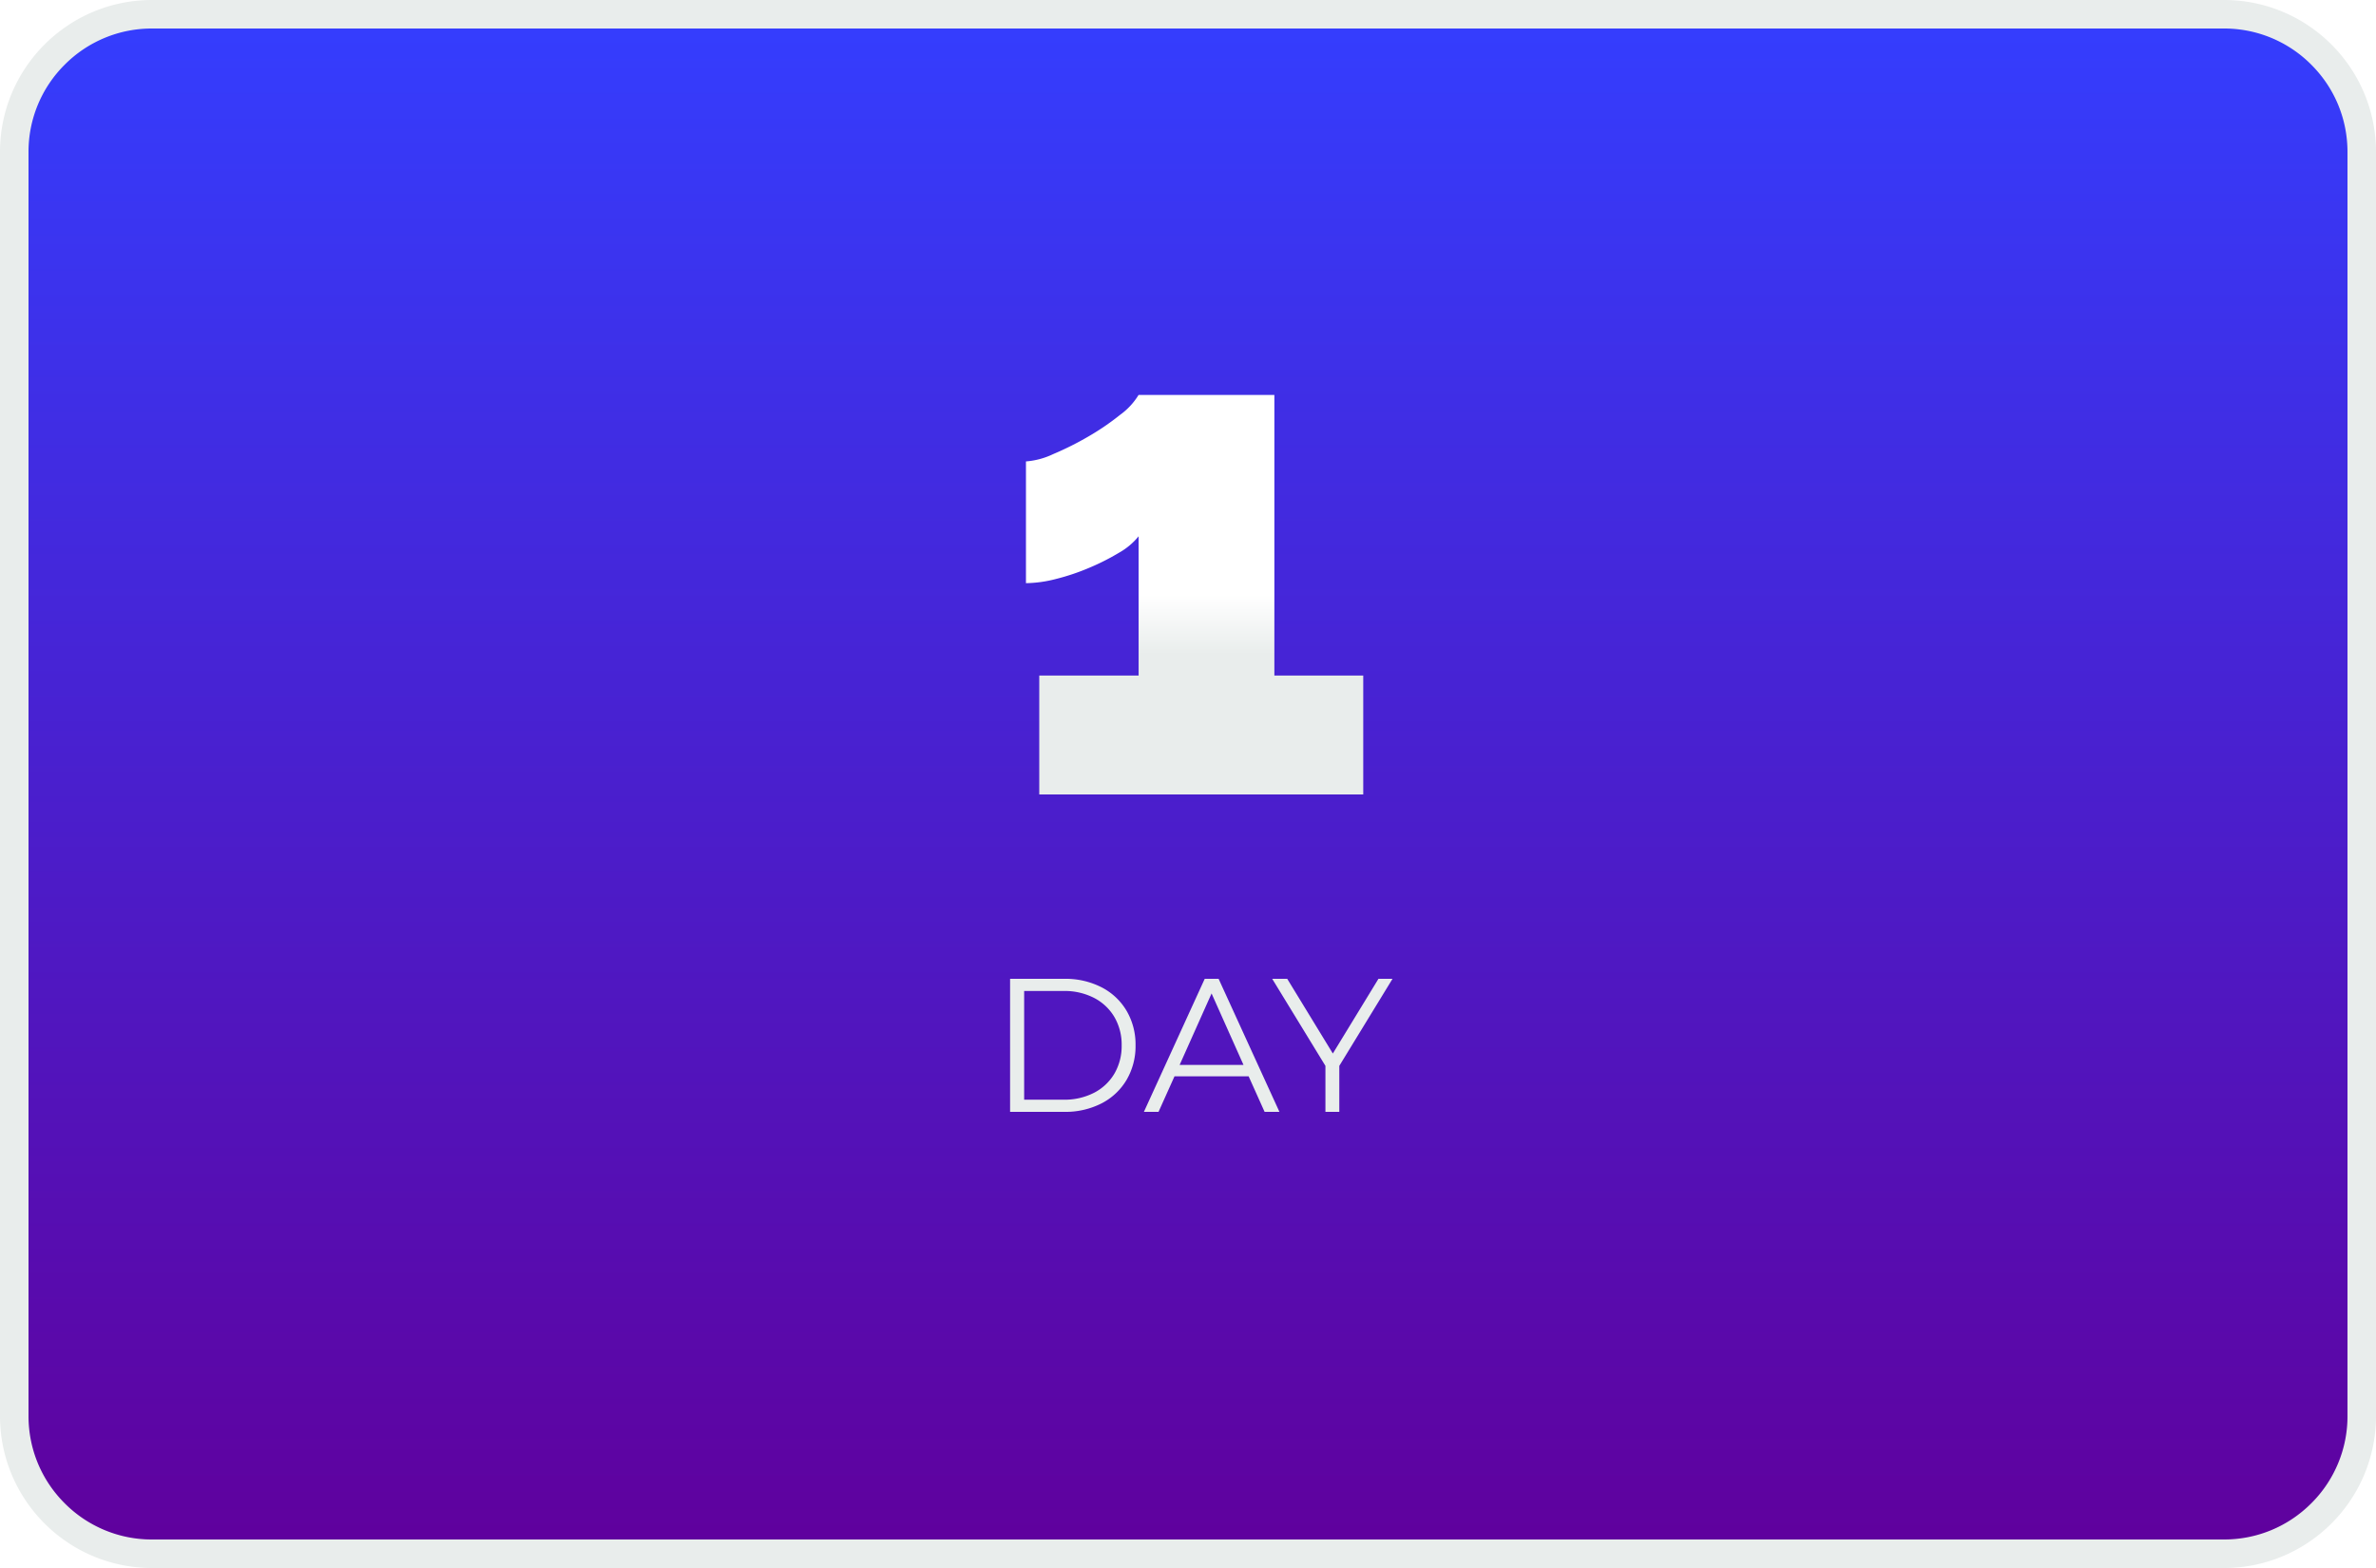
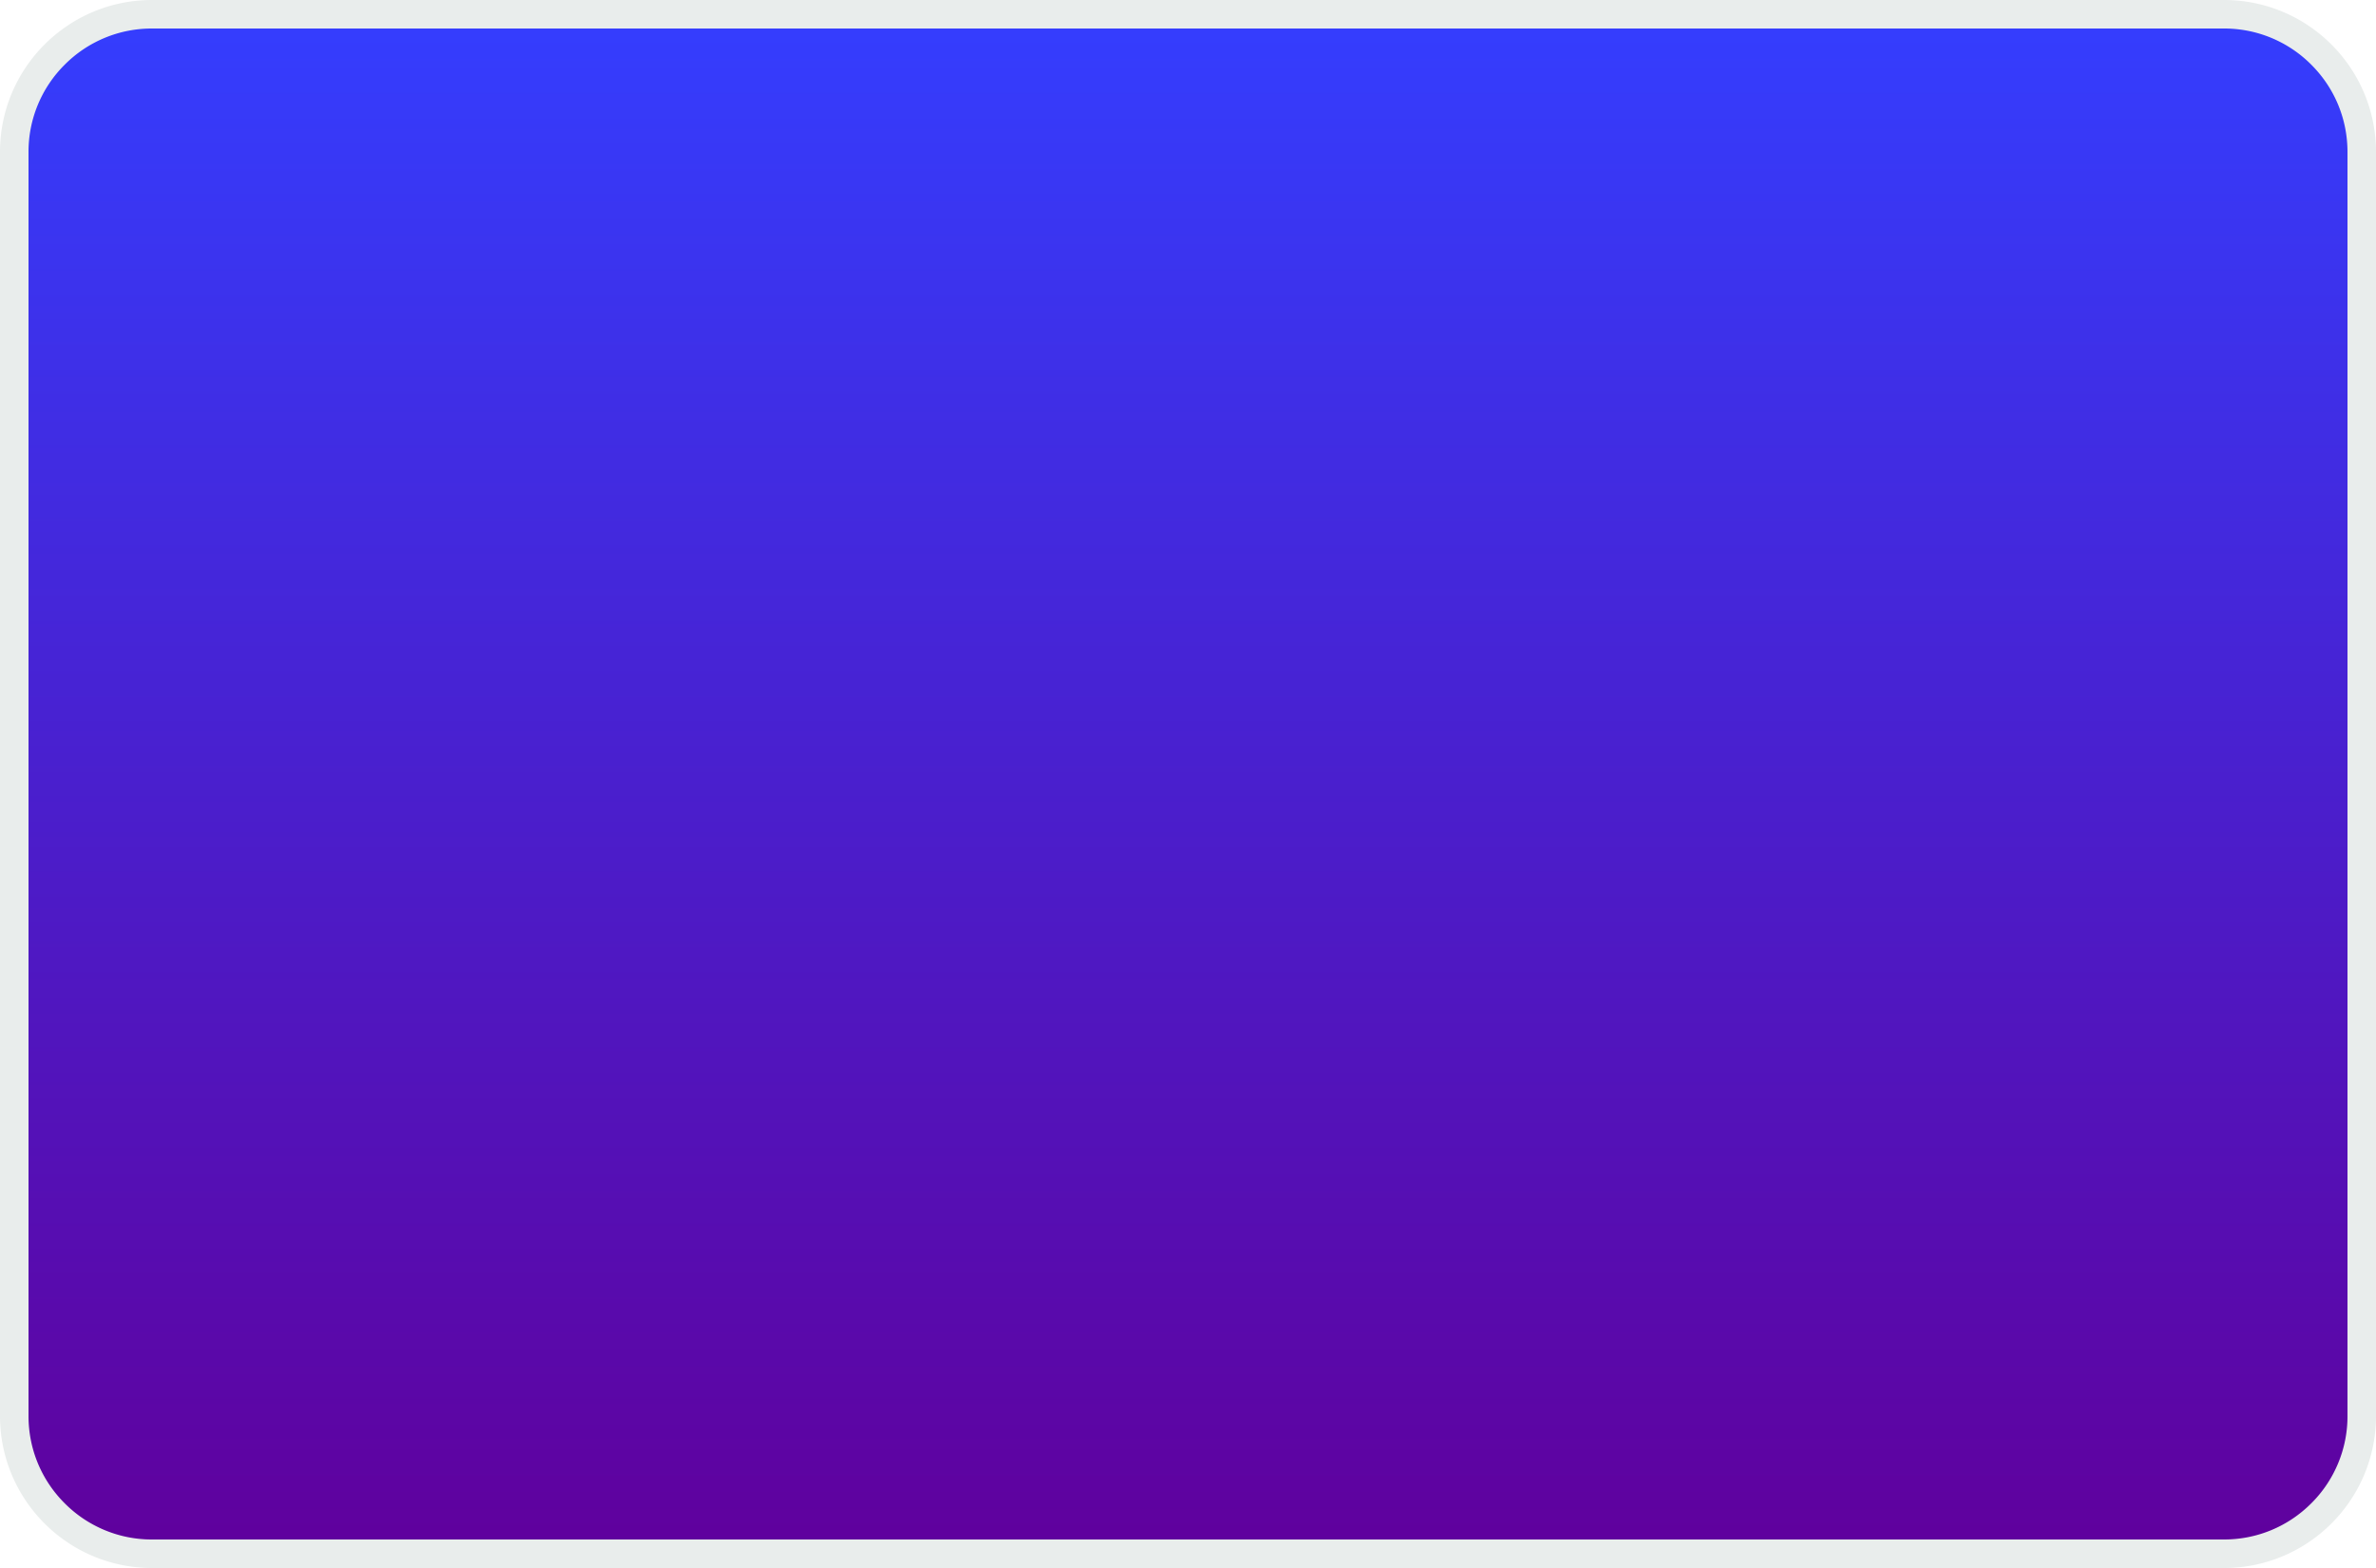
<svg xmlns="http://www.w3.org/2000/svg" width="250" height="165">
  <defs>
    <linearGradient id="a" x1=".5" x2=".5" y2="1" gradientUnits="objectBoundingBox">
      <stop offset="0" stop-color="#343eff" />
      <stop offset="1" stop-color="#60009c" />
    </linearGradient>
    <linearGradient id="c" x1="1" y1=".649" x2="1" y2=".5" gradientUnits="objectBoundingBox">
      <stop offset="0" stop-color="#e9edec" />
      <stop offset="1" stop-color="#fff" />
    </linearGradient>
    <filter id="b" x="98.947" y="32.559" width="53.49" height="60.042" filterUnits="userSpaceOnUse">
      <feOffset dy="3" />
      <feGaussianBlur stdDeviation="3" result="blur" />
      <feFlood flood-opacity=".161" />
      <feComposite operator="in" in2="blur" />
      <feComposite in="SourceGraphic" />
    </filter>
  </defs>
  <g data-name="Group 1666">
    <g data-name="Path 24808" fill="url(#a)">
      <path d="M234 163.5H16a14.405 14.405 0 0 1-10.253-4.247A14.405 14.405 0 0 1 1.5 149V16c0-3.873 1.508-7.514 4.247-10.253A14.405 14.405 0 0 1 16 1.5h218c3.873 0 7.514 1.508 10.253 4.247A14.405 14.405 0 0 1 248.5 16v133c0 3.873-1.508 7.514-4.247 10.253A14.405 14.405 0 0 1 234 163.5Z" />
      <path d="M16 3a12.915 12.915 0 0 0-9.192 3.808A12.915 12.915 0 0 0 3 16v133c0 3.472 1.352 6.737 3.808 9.192A12.915 12.915 0 0 0 16 162h218c3.472 0 6.737-1.352 9.192-3.808A12.915 12.915 0 0 0 247 149V16c0-3.472-1.352-6.737-3.808-9.192A12.915 12.915 0 0 0 234 3H16m0-3h218c8.837 0 16 7.163 16 16v133c0 8.837-7.163 16-16 16H16c-8.837 0-16-7.163-16-16V16C0 7.163 7.163 0 16 0Z" fill="#e9edec" />
    </g>
    <g filter="url(#b)">
-       <path data-name="Path 24805" d="M26.189 6.685V19.2H-7.9V6.685H2.554V-7.967a7.213 7.213 0 0 1-2.061 1.73 24.783 24.783 0 0 1-3.13 1.583 23.448 23.448 0 0 1-3.5 1.178 13.2 13.2 0 0 1-3.163.442v-12.811a8.1 8.1 0 0 0 2.872-.773 32.181 32.181 0 0 0 3.681-1.841A26.679 26.679 0 0 0 .6-20.742a7.243 7.243 0 0 0 1.951-2.1h14.287V6.685Z" transform="translate(117.25 61.4)" fill="url(#c)" />
-     </g>
-     <path data-name="Path 24809" d="M106.28 103h5.7a8.33 8.33 0 0 1 3.92.89 6.494 6.494 0 0 1 2.64 2.48 7 7 0 0 1 .94 3.63 7 7 0 0 1-.94 3.63 6.494 6.494 0 0 1-2.64 2.48 8.33 8.33 0 0 1-3.92.89h-5.7Zm5.62 12.72a6.789 6.789 0 0 0 3.22-.73 5.3 5.3 0 0 0 2.14-2.02 5.741 5.741 0 0 0 .76-2.97 5.741 5.741 0 0 0-.76-2.97 5.3 5.3 0 0 0-2.14-2.02 6.789 6.789 0 0 0-3.22-.73h-4.14v11.44Zm19.48-2.46h-7.8L121.9 117h-1.54l6.4-14h1.46l6.4 14h-1.56Zm-.54-1.2-3.36-7.52-3.36 7.52Zm10.08.1V117h-1.46v-4.84l-5.6-9.16h1.58l4.8 7.86 4.8-7.86h1.48Z" fill="#e9edec" />
+       </g>
  </g>
</svg>